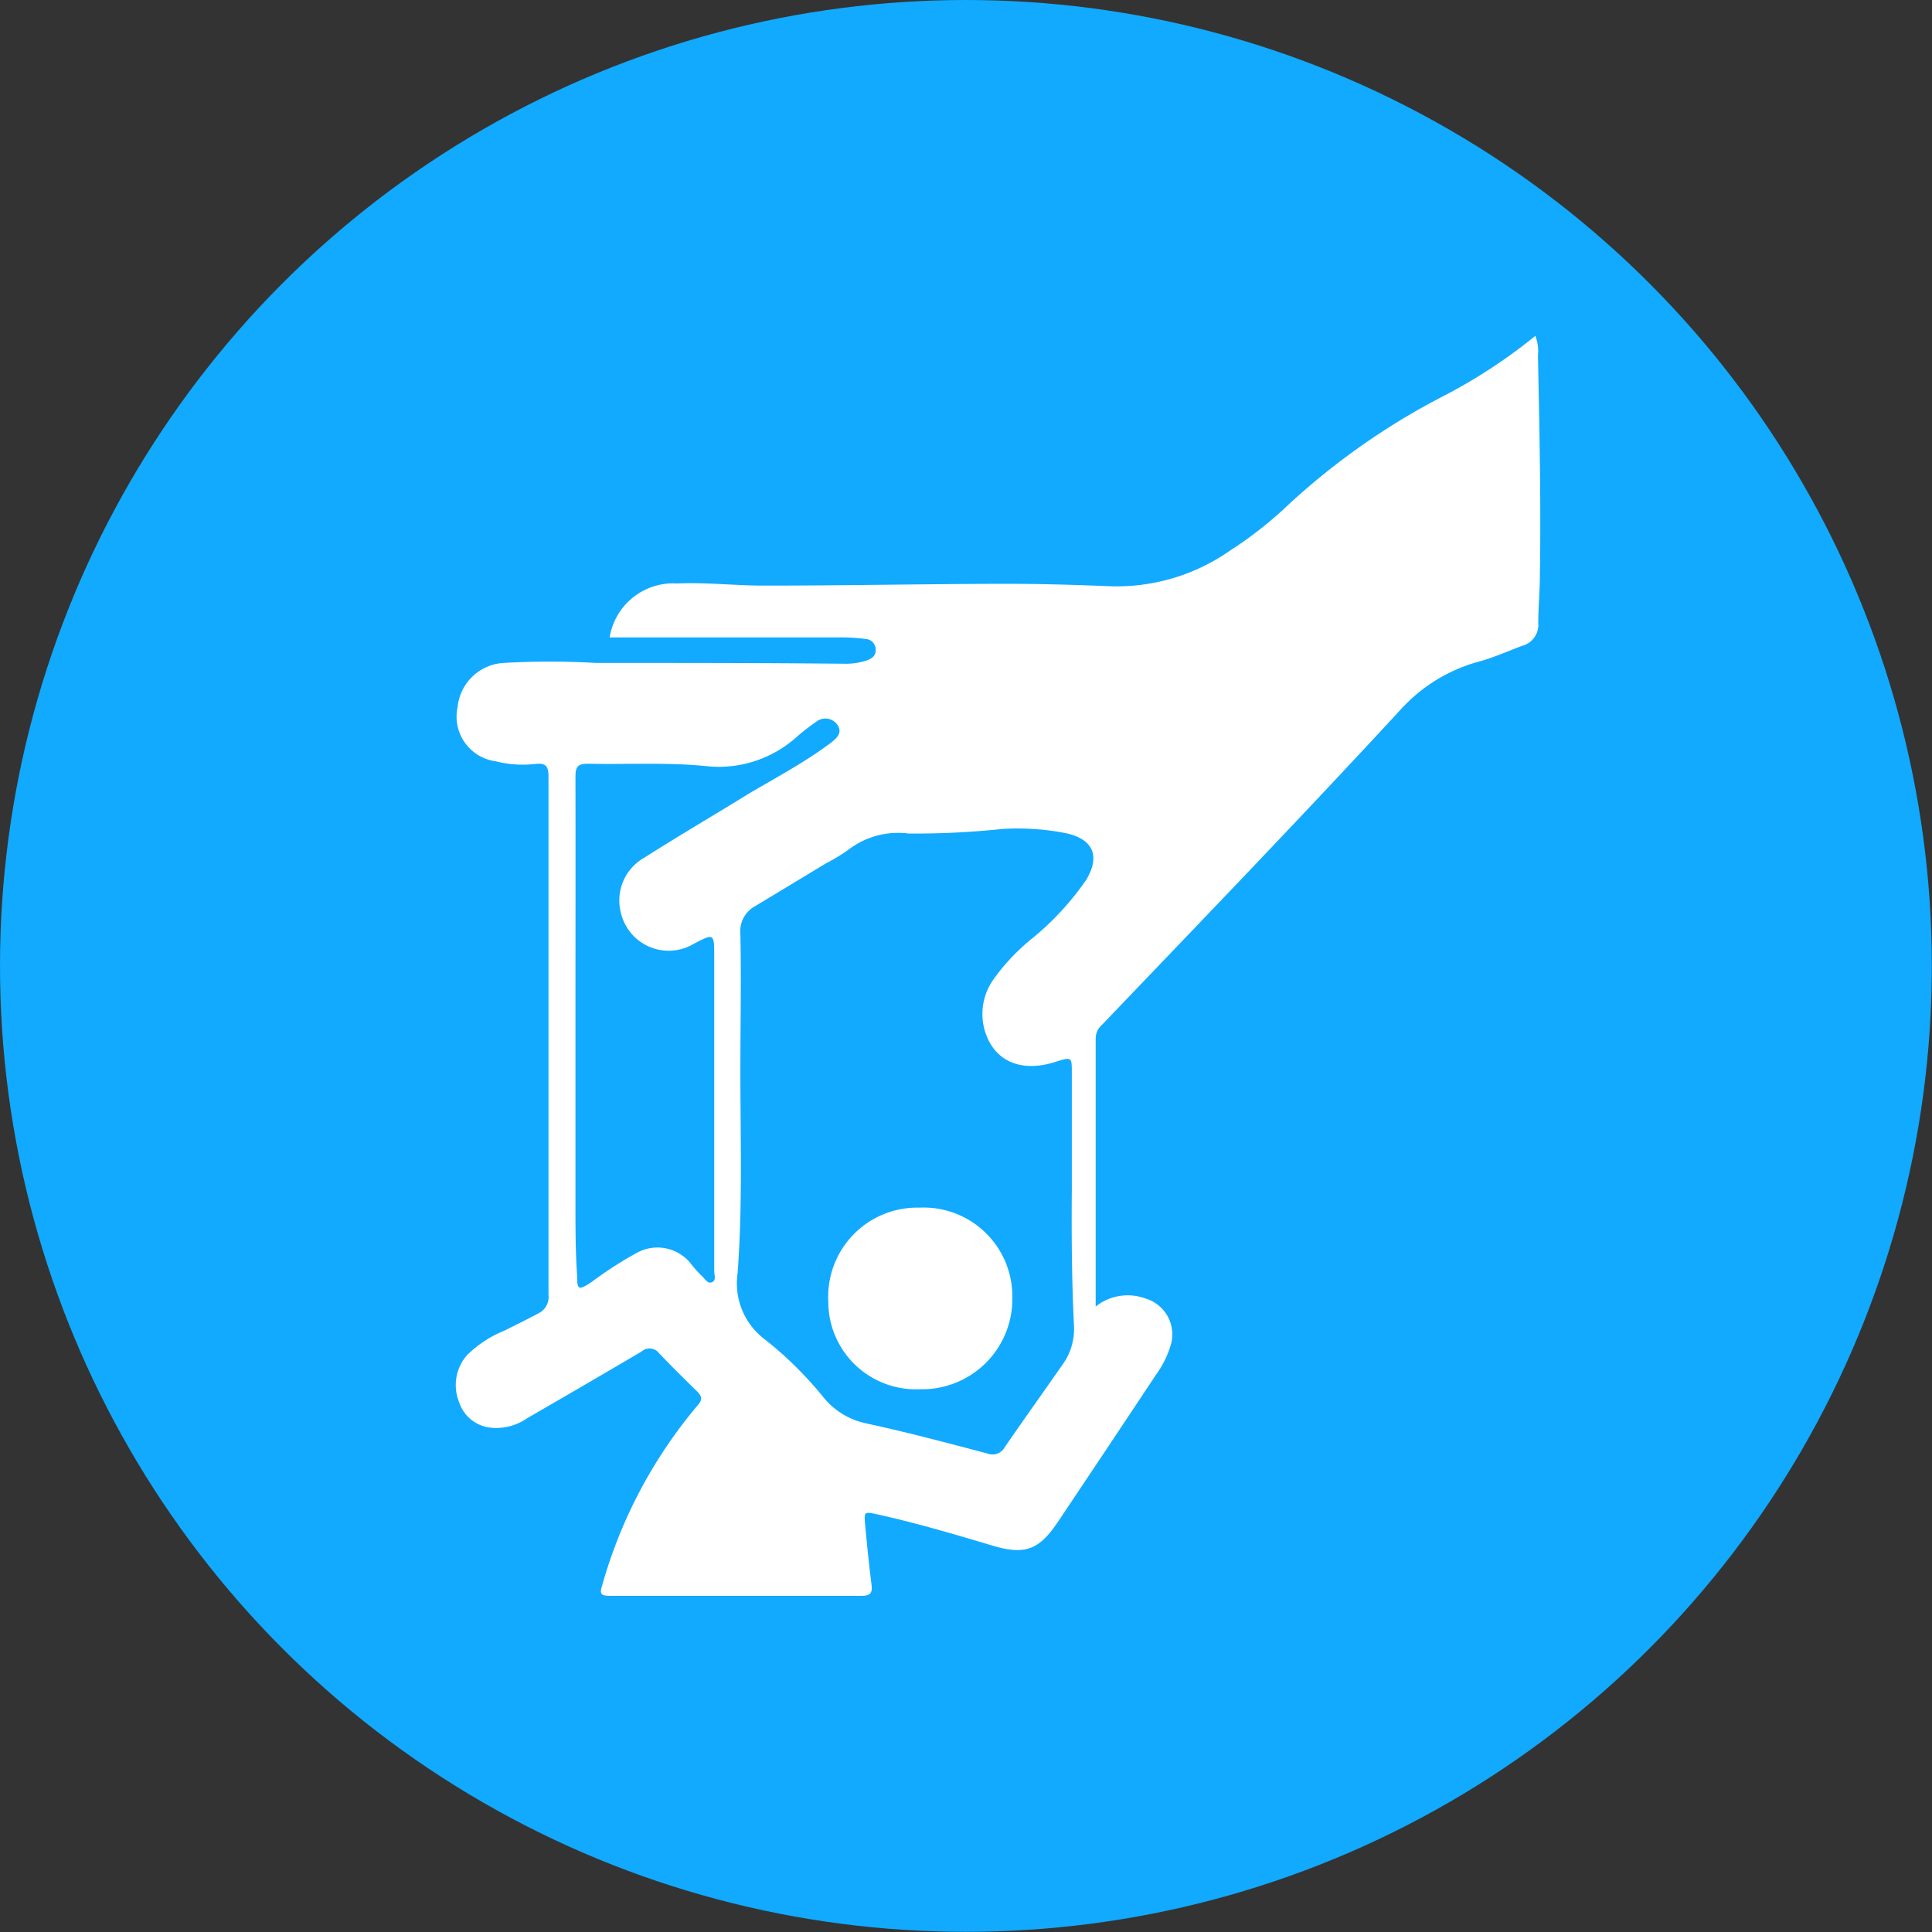
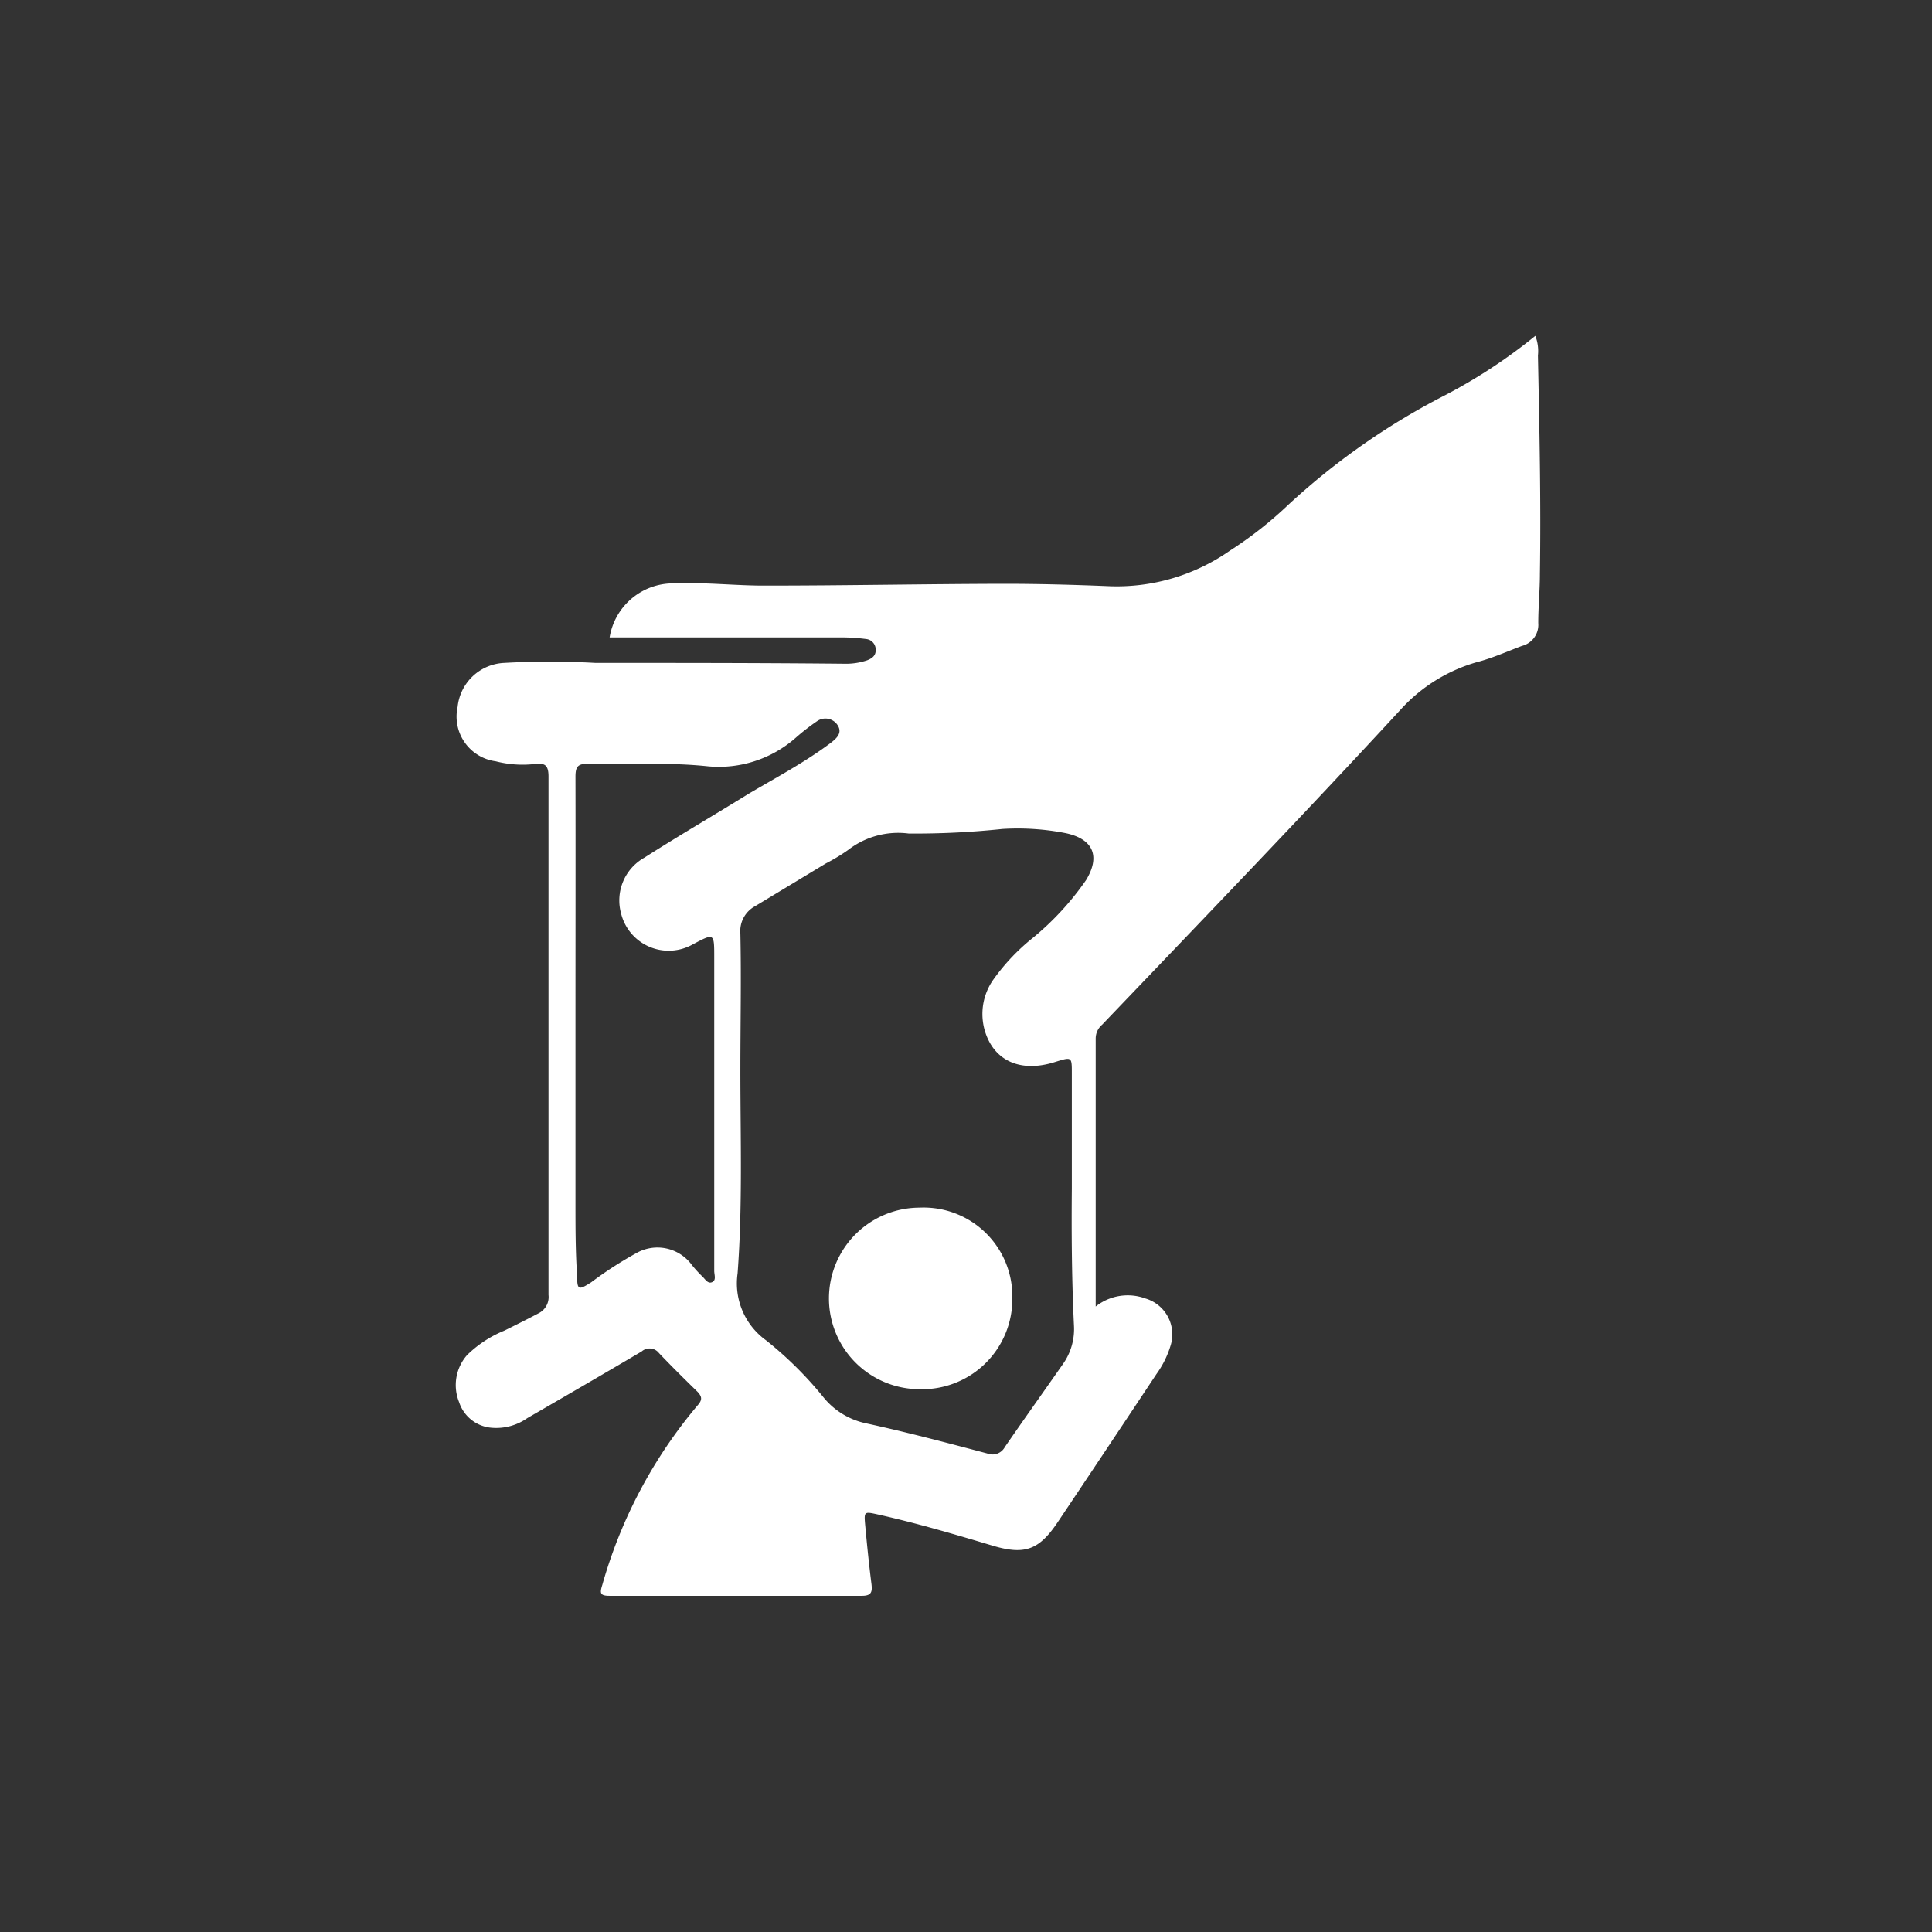
<svg xmlns="http://www.w3.org/2000/svg" viewBox="0 0 118.21 118.21">
  <rect x="0" y="0" width="118.21" height="118.21" fill="#333333" stroke="none" />
  <defs>
    <style>.cls-1{fill:#1af;}.cls-2{fill:#fff;}</style>
  </defs>
  <g id="katman_2" data-name="katman 2">
    <g id="pattern">
-       <circle class="cls-1" cx="59.1" cy="59.1" r="59.1" />
      <g id="uF3TE6">
        <path class="cls-2" d="M37.3,39a3.94,3.94,0,0,1,4.12-3.3c1.81-.08,3.62.14,5.42.13,4.87,0,9.74-.1,14.6-.11,2.17,0,4.33.06,6.5.15a12.08,12.08,0,0,0,7.33-2.19,23.82,23.82,0,0,0,3.54-2.78,43,43,0,0,1,9.61-6.72,32.84,32.84,0,0,0,5.52-3.63,2.53,2.53,0,0,1,.16,1.2c.09,4.45.19,8.91.12,13.37,0,1-.1,2-.1,3a1.33,1.33,0,0,1-1,1.4c-.93.35-1.84.76-2.78,1a10,10,0,0,0-4.59,2.84C79.72,49.9,73.57,56.28,67.44,62.69a1.11,1.11,0,0,0-.4.85q0,8.07,0,16.14c0,.07,0,.13,0,.26a3.15,3.15,0,0,1,3.05-.49,2.29,2.29,0,0,1,1.52,2.92,5.89,5.89,0,0,1-.85,1.7q-3,4.52-6,9c-1.15,1.73-2,2.1-4,1.51-2.34-.7-4.68-1.39-7.06-1.92-.83-.18-.84-.19-.76.69.11,1.19.23,2.38.38,3.56.06.49,0,.73-.58.73q-7.72,0-15.45,0c-.59,0-.59-.18-.44-.66a29.43,29.43,0,0,1,5.84-11c.3-.34.25-.53,0-.81-.8-.78-1.6-1.57-2.37-2.38a.73.73,0,0,0-1.06-.1c-2.32,1.37-4.66,2.73-7,4.08a3.3,3.3,0,0,1-2.17.59,2.28,2.28,0,0,1-2-1.57,2.78,2.78,0,0,1,.48-2.87,7,7,0,0,1,2.28-1.5c.71-.35,1.41-.7,2.11-1.07a1.11,1.11,0,0,0,.6-1.12q0-15.87,0-31.73c0-.78-.31-.81-.88-.75a6.64,6.64,0,0,1-2.35-.17A2.76,2.76,0,0,1,28,43.25a3,3,0,0,1,2.85-2.69,49.29,49.29,0,0,1,5.57,0c5.07,0,10.14,0,15.21.05a4.07,4.07,0,0,0,1.43-.21c.3-.12.54-.28.52-.67A.65.65,0,0,0,53,39.1,11.62,11.62,0,0,0,51.35,39C46.68,39,42,39,37.3,39ZM65.58,72.72V65.66c0-1,0-1-1-.69-1.76.57-3.24.17-4-1.14a3.64,3.64,0,0,1,.21-3.91,12.61,12.61,0,0,1,2.41-2.54,17.29,17.29,0,0,0,3.25-3.53c.89-1.46.44-2.51-1.23-2.87a15.28,15.28,0,0,0-3.88-.26A51,51,0,0,1,55.6,51a5,5,0,0,0-3.7,1,11.09,11.09,0,0,1-1.37.83l-4.32,2.61a1.73,1.73,0,0,0-.91,1.68c.06,2.78,0,5.55,0,8.33,0,4.15.14,8.31-.17,12.46A4.29,4.29,0,0,0,46.86,82a22.78,22.78,0,0,1,3.52,3.49A4.56,4.56,0,0,0,53,87.09c2.49.54,4.94,1.19,7.4,1.84a.86.86,0,0,0,1.08-.39c1.17-1.7,2.37-3.38,3.55-5.07a3.71,3.71,0,0,0,.68-2.38C65.56,78,65.56,74.93,65.58,72.72ZM35.21,62.37c0,3.74,0,7.49,0,11.24,0,1.47,0,3,.1,4.42,0,.92.09.92.86.43a23.47,23.47,0,0,1,2.75-1.78,2.61,2.61,0,0,1,3.42.73,7.93,7.93,0,0,0,.62.68c.18.16.34.48.61.36s.13-.45.13-.69V58.56c0-1.47,0-1.47-1.29-.79A3,3,0,0,1,38,55.89a3,3,0,0,1,1.42-3.41c2.1-1.34,4.26-2.6,6.38-3.91,1.69-1,3.47-1.94,5.06-3.14.34-.27.71-.6.37-1.09A.89.89,0,0,0,50,44.12a13.38,13.38,0,0,0-1.29,1,7.12,7.12,0,0,1-5.36,1.77c-2.43-.26-4.88-.11-7.33-.16-.62,0-.81.12-.81.78C35.22,52.43,35.21,57.4,35.21,62.37Z" />
-         <path class="cls-2" d="M56.26,73.89a5.43,5.43,0,0,1,5.68,5.49A5.52,5.52,0,0,1,56.29,85a5.36,5.36,0,0,1-5.61-5.38A5.45,5.45,0,0,1,56.26,73.89Z" />
+         <path class="cls-2" d="M56.26,73.89a5.43,5.43,0,0,1,5.68,5.49A5.52,5.52,0,0,1,56.29,85A5.45,5.45,0,0,1,56.26,73.89Z" />
      </g>
    </g>
  </g>
</svg>